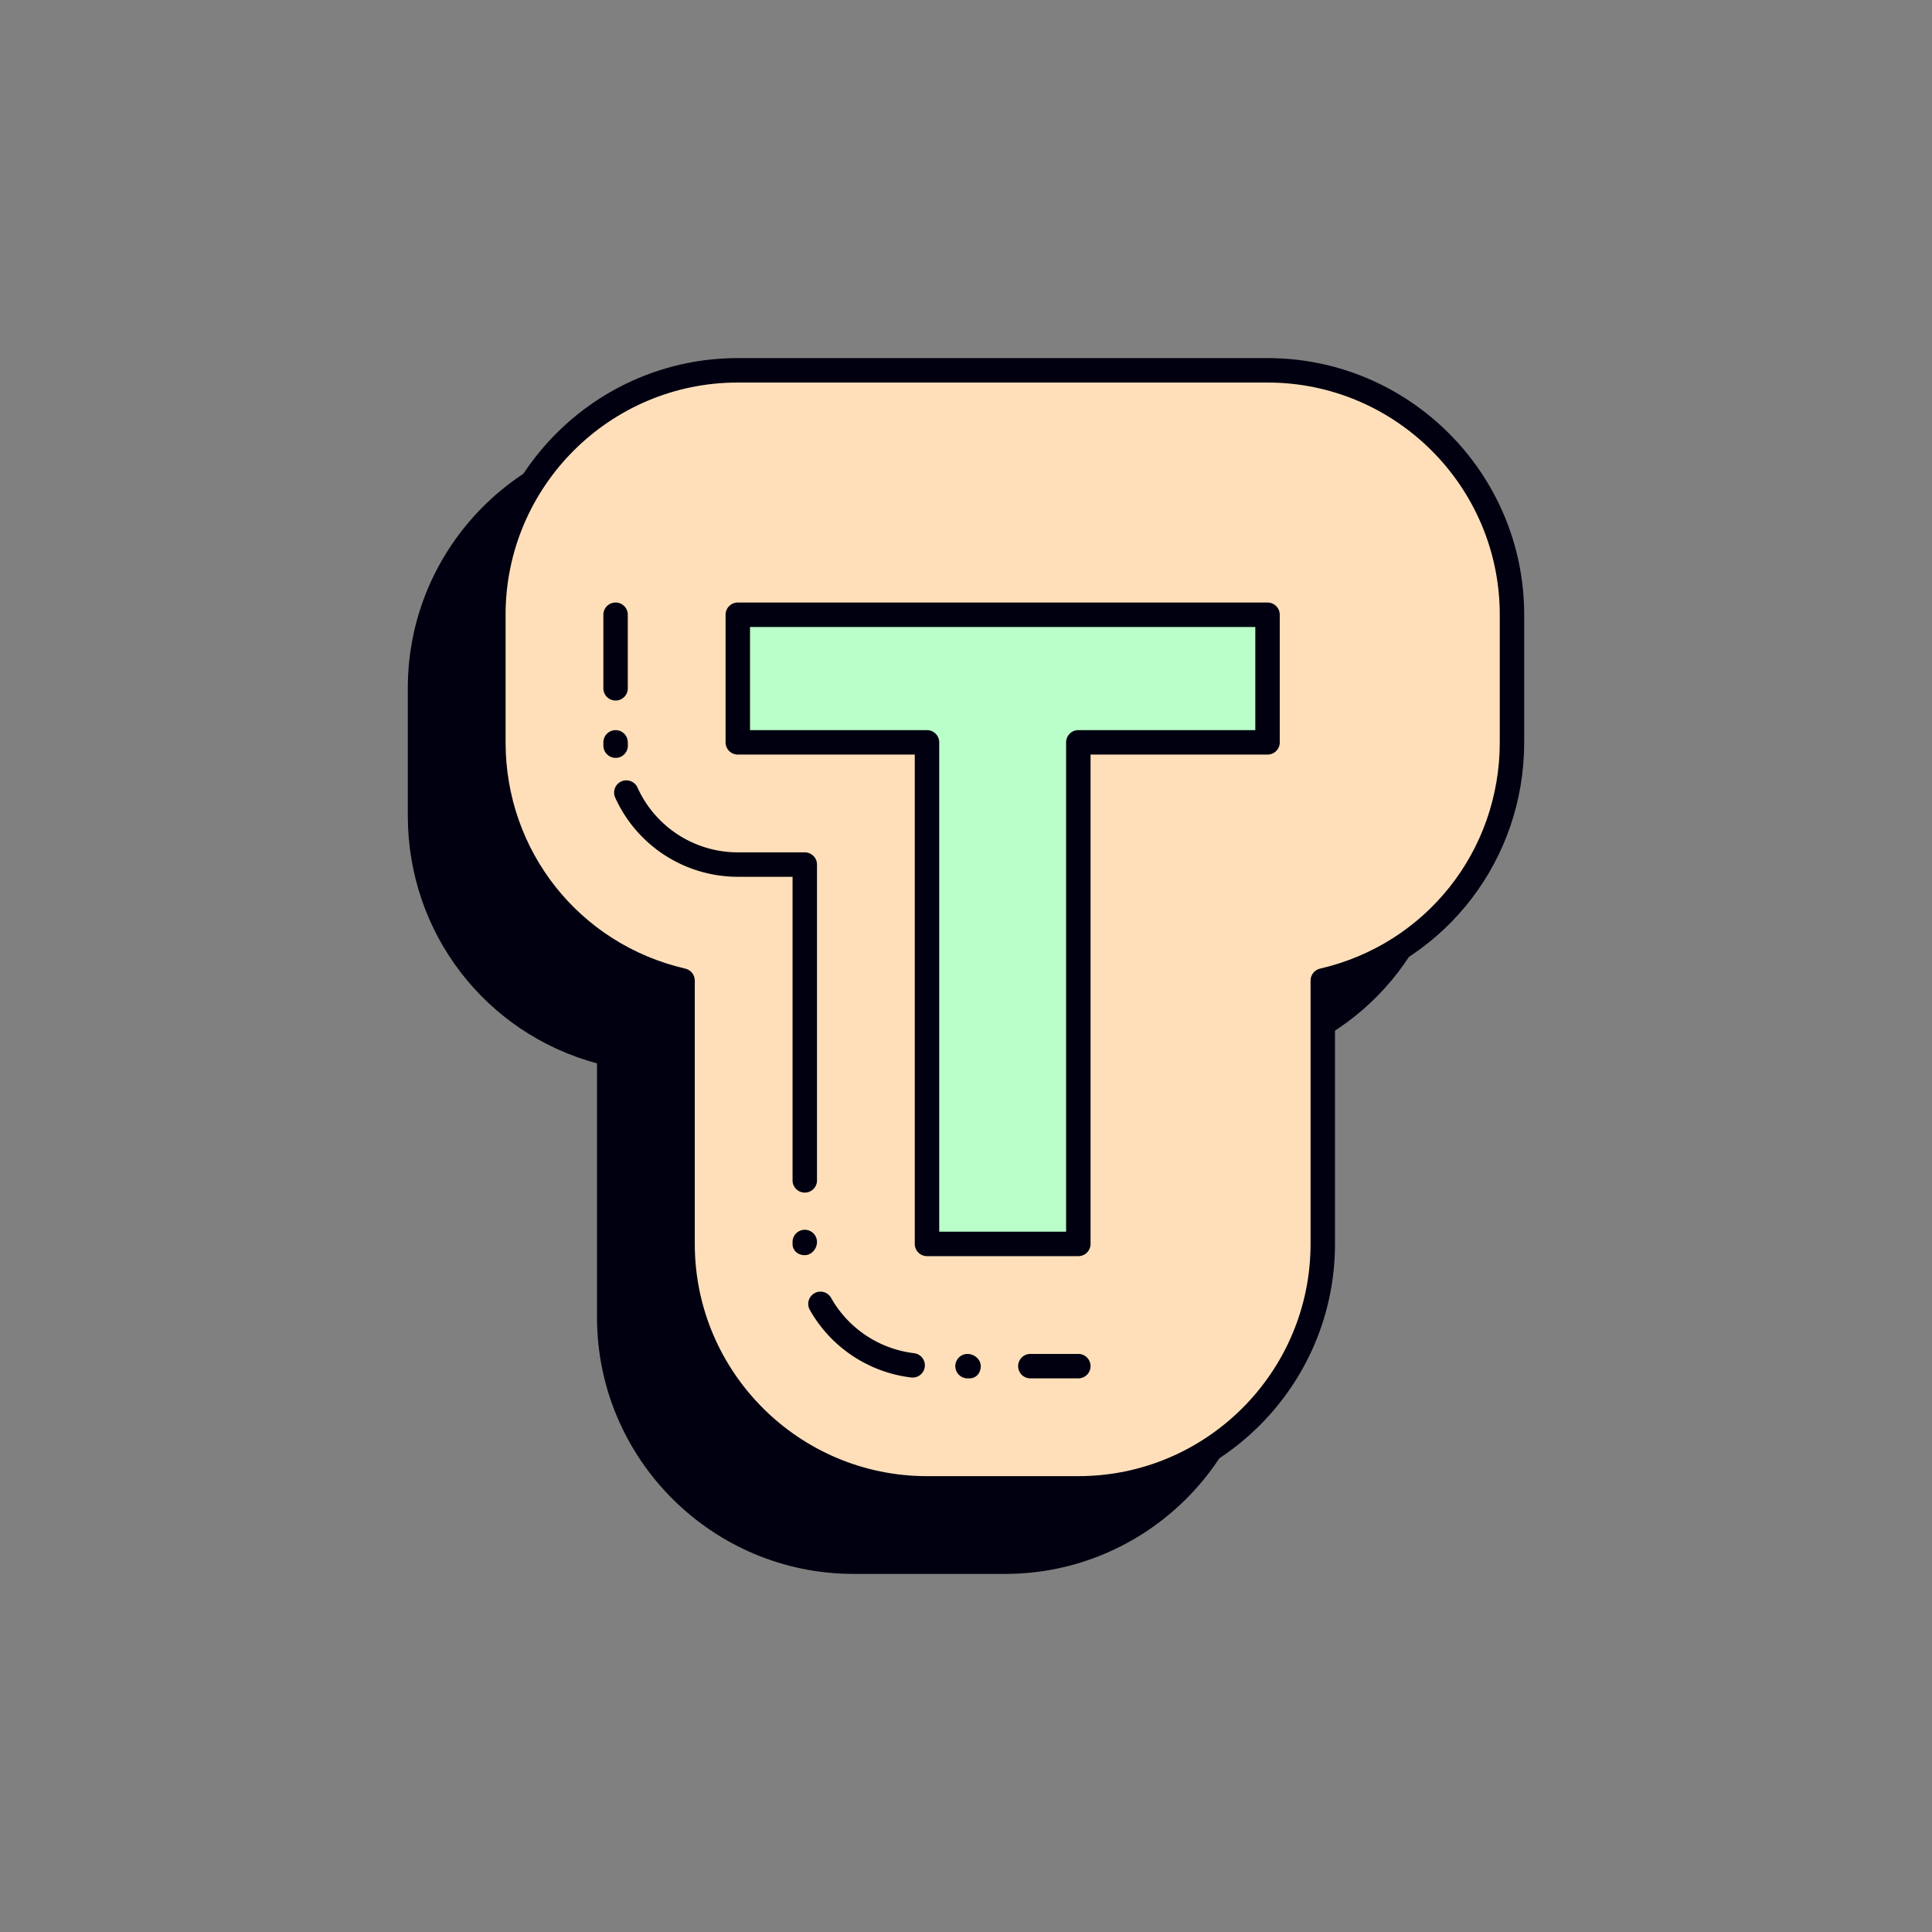
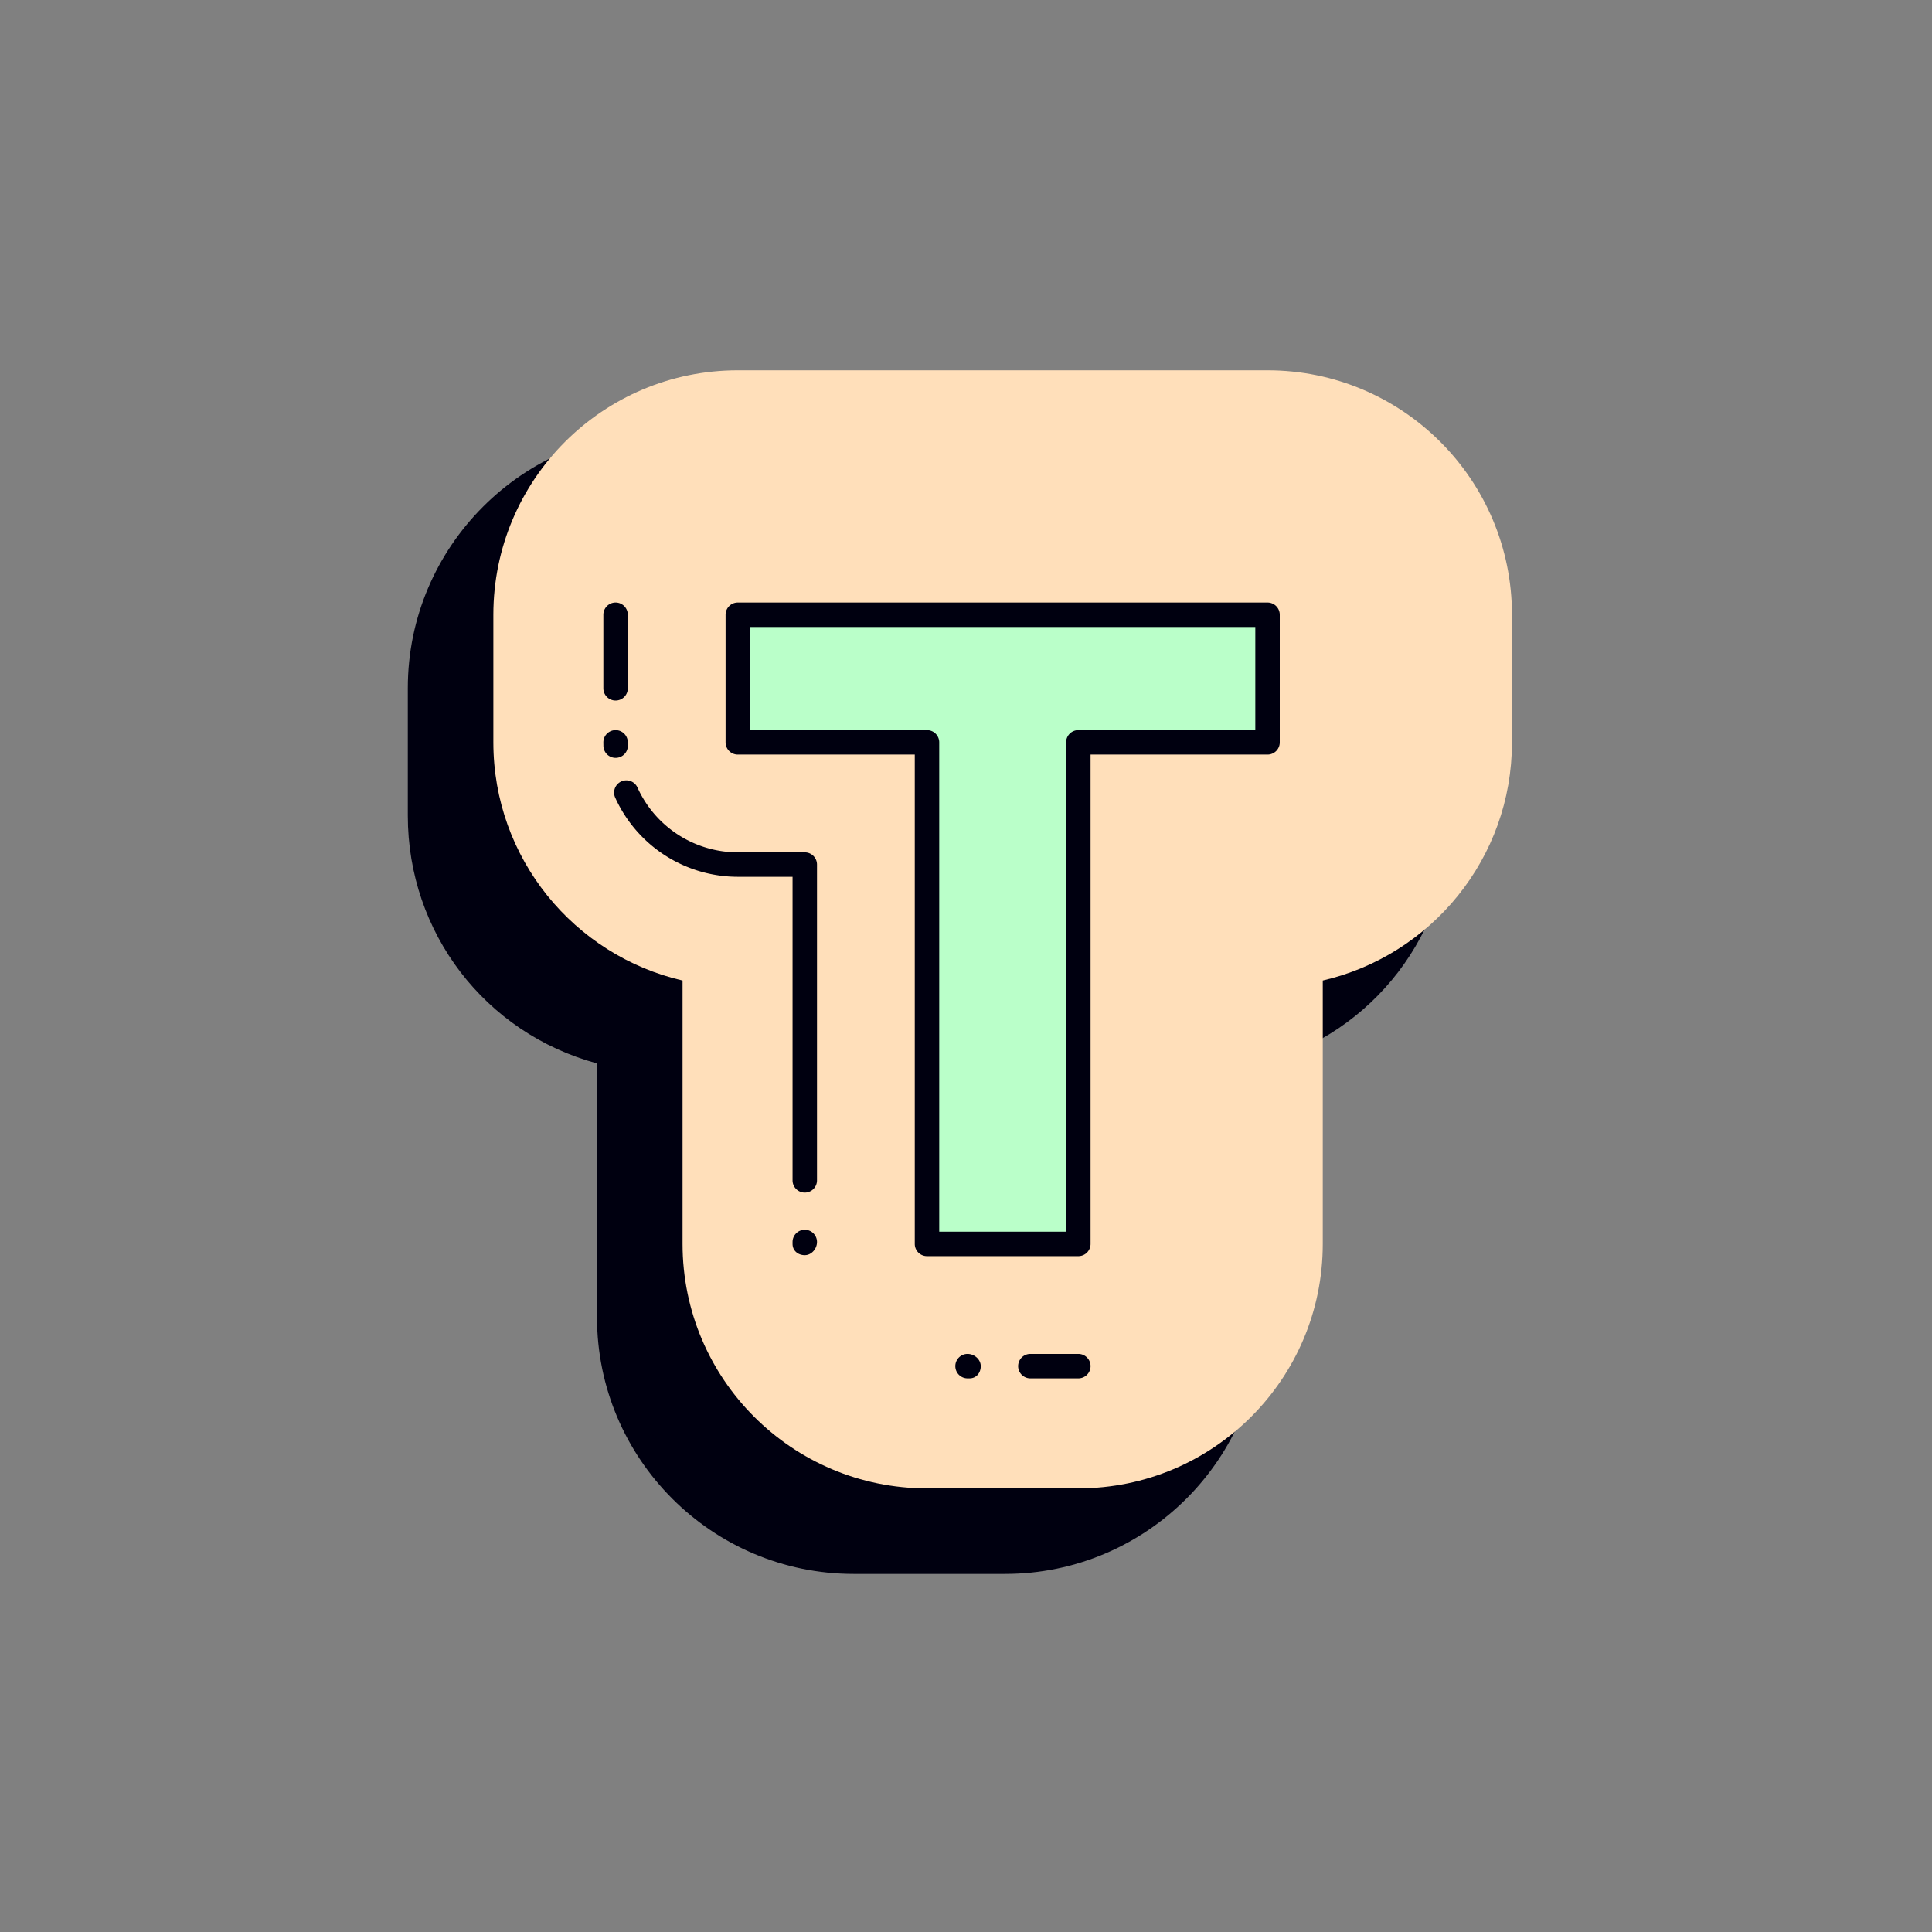
<svg xmlns="http://www.w3.org/2000/svg" data-bbox="42.216 37.07 115.567 125.861" width="200" height="200" viewBox="0 0 200 200" data-type="color">
  <rect x="0" y="0" width="200" height="200" fill="#808080" stroke="none" />
  <g>
    <path fill="#000010" d="M88.371 161.667c-13.974 0-25.304-11.329-25.304-25.304v-27.268c-11.221-2.592-19.586-12.646-19.586-24.655V71.231c0-13.975 11.33-25.304 25.304-25.304h54.838c13.974 0 25.304 11.329 25.304 25.304V84.44c0 12.009-8.365 22.063-19.586 24.655v27.268c0 13.975-11.33 25.304-25.304 25.304H88.371z" data-color="1" />
    <path fill="#000010" d="M104.038 162.931H88.371c-14.651 0-26.569-11.918-26.569-26.569v-26.28C50.22 106.949 42.216 96.543 42.216 84.44V71.23c0-14.651 11.918-26.569 26.569-26.569h54.838c14.651 0 26.569 11.918 26.569 26.569v13.21c0 12.103-8.004 22.509-19.586 25.642v26.28c.001 14.651-11.917 26.569-26.568 26.569zM68.785 47.191c-13.255 0-24.039 10.784-24.039 24.039v13.21c0 11.258 7.65 20.89 18.605 23.423.576.133.981.645.981 1.233v27.266c0 13.255 10.784 24.039 24.039 24.039h15.667c13.255 0 24.039-10.784 24.039-24.039v-27.266c0-.588.405-1.1.981-1.233 10.954-2.533 18.605-12.165 18.605-23.423V71.23c0-13.255-10.784-24.039-24.039-24.039H68.785z" data-color="1" />
    <path fill="#FFDFBA" d="M95.962 154.076c-13.974 0-25.304-11.329-25.304-25.304v-27.268c-11.221-2.592-19.586-12.646-19.586-24.655v-13.21c0-13.975 11.33-25.304 25.304-25.304h54.838c13.974 0 25.304 11.329 25.304 25.304v13.209c0 12.009-8.365 22.063-19.586 24.655v27.268c0 13.975-11.33 25.304-25.304 25.304H95.962z" data-color="2" />
-     <path fill="#000010" d="M111.629 155.34H95.962c-14.651 0-26.569-11.918-26.569-26.569v-26.28c-11.582-3.133-19.586-13.539-19.586-25.642v-13.21c0-14.651 11.918-26.569 26.569-26.569h54.838c14.651 0 26.569 11.918 26.569 26.569v13.21c0 12.103-8.004 22.509-19.586 25.642v26.28c.001 14.651-11.917 26.569-26.568 26.569zM76.377 39.6c-13.255 0-24.039 10.784-24.039 24.039v13.21c0 11.258 7.65 20.89 18.605 23.423.576.133.981.645.981 1.233v27.266c0 13.255 10.784 24.039 24.039 24.039h15.667c13.255 0 24.039-10.784 24.039-24.039v-27.266c0-.588.405-1.1.981-1.233 10.954-2.533 18.605-12.165 18.605-23.423v-13.21c0-13.255-10.784-24.039-24.039-24.039H76.377z" data-color="1" />
    <path d="M76.375 76.849h19.586v51.923h15.667V76.849h19.585v-13.21H76.375v13.21z" fill="#BAFFC9" data-color="3" />
    <path fill="#000010" d="M111.629 130.036H95.962a1.265 1.265 0 01-1.265-1.265V78.114h-18.32a1.265 1.265 0 01-1.265-1.265v-13.21c0-.699.566-1.265 1.265-1.265h54.838c.699 0 1.265.566 1.265 1.265v13.21c0 .699-.566 1.265-1.265 1.265h-18.321v50.657c0 .699-.566 1.265-1.265 1.265zm-14.402-2.531h13.136V76.849c0-.699.566-1.265 1.265-1.265h18.321v-10.68H77.642v10.68h18.321c.699 0 1.265.566 1.265 1.265v50.656z" data-color="1" />
    <path fill="#000010" d="M63.725 72.519a1.265 1.265 0 01-1.265-1.265v-7.616a1.265 1.265 0 112.53 0v7.616c0 .699-.566 1.265-1.265 1.265z" data-color="1" />
    <path fill="#000010" d="M63.73 78.455c-.687 0-1.25-.549-1.265-1.238l-.005-.368a1.265 1.265 0 112.53 0l.005.314a1.264 1.264 0 01-1.238 1.292h-.027z" data-color="1" />
    <path fill="#000010" d="M83.31 123.458a1.265 1.265 0 01-1.265-1.265V90.766h-5.669a13.944 13.944 0 01-12.691-8.197 1.266 1.266 0 012.308-1.042 11.41 11.41 0 0010.383 6.709h6.934c.699 0 1.265.566 1.265 1.265v32.692a1.263 1.263 0 01-1.265 1.265z" data-color="1" />
    <path fill="#000010" d="M83.31 129.935c-.699 0-1.265-.465-1.265-1.164v-.2a1.265 1.265 0 112.53 0c0 .699-.565 1.364-1.265 1.364z" data-color="1" />
-     <path fill="#000010" d="M94.48 142.604a1.57 1.57 0 01-.151-.007 13.969 13.969 0 01-10.497-6.996 1.268 1.268 0 01.479-1.725 1.263 1.263 0 011.725.482 11.424 11.424 0 008.589 5.723 1.27 1.27 0 011.11 1.406 1.268 1.268 0 01-1.255 1.117z" data-color="1" />
    <path fill="#000010" d="M100.363 142.688h-.203a1.265 1.265 0 110-2.53c.699 0 1.367.566 1.367 1.265s-.464 1.265-1.164 1.265z" data-color="1" />
    <path fill="#000010" d="M111.629 142.688h-4.967a1.265 1.265 0 110-2.53h4.967a1.265 1.265 0 110 2.53z" data-color="1" />
  </g>
</svg>